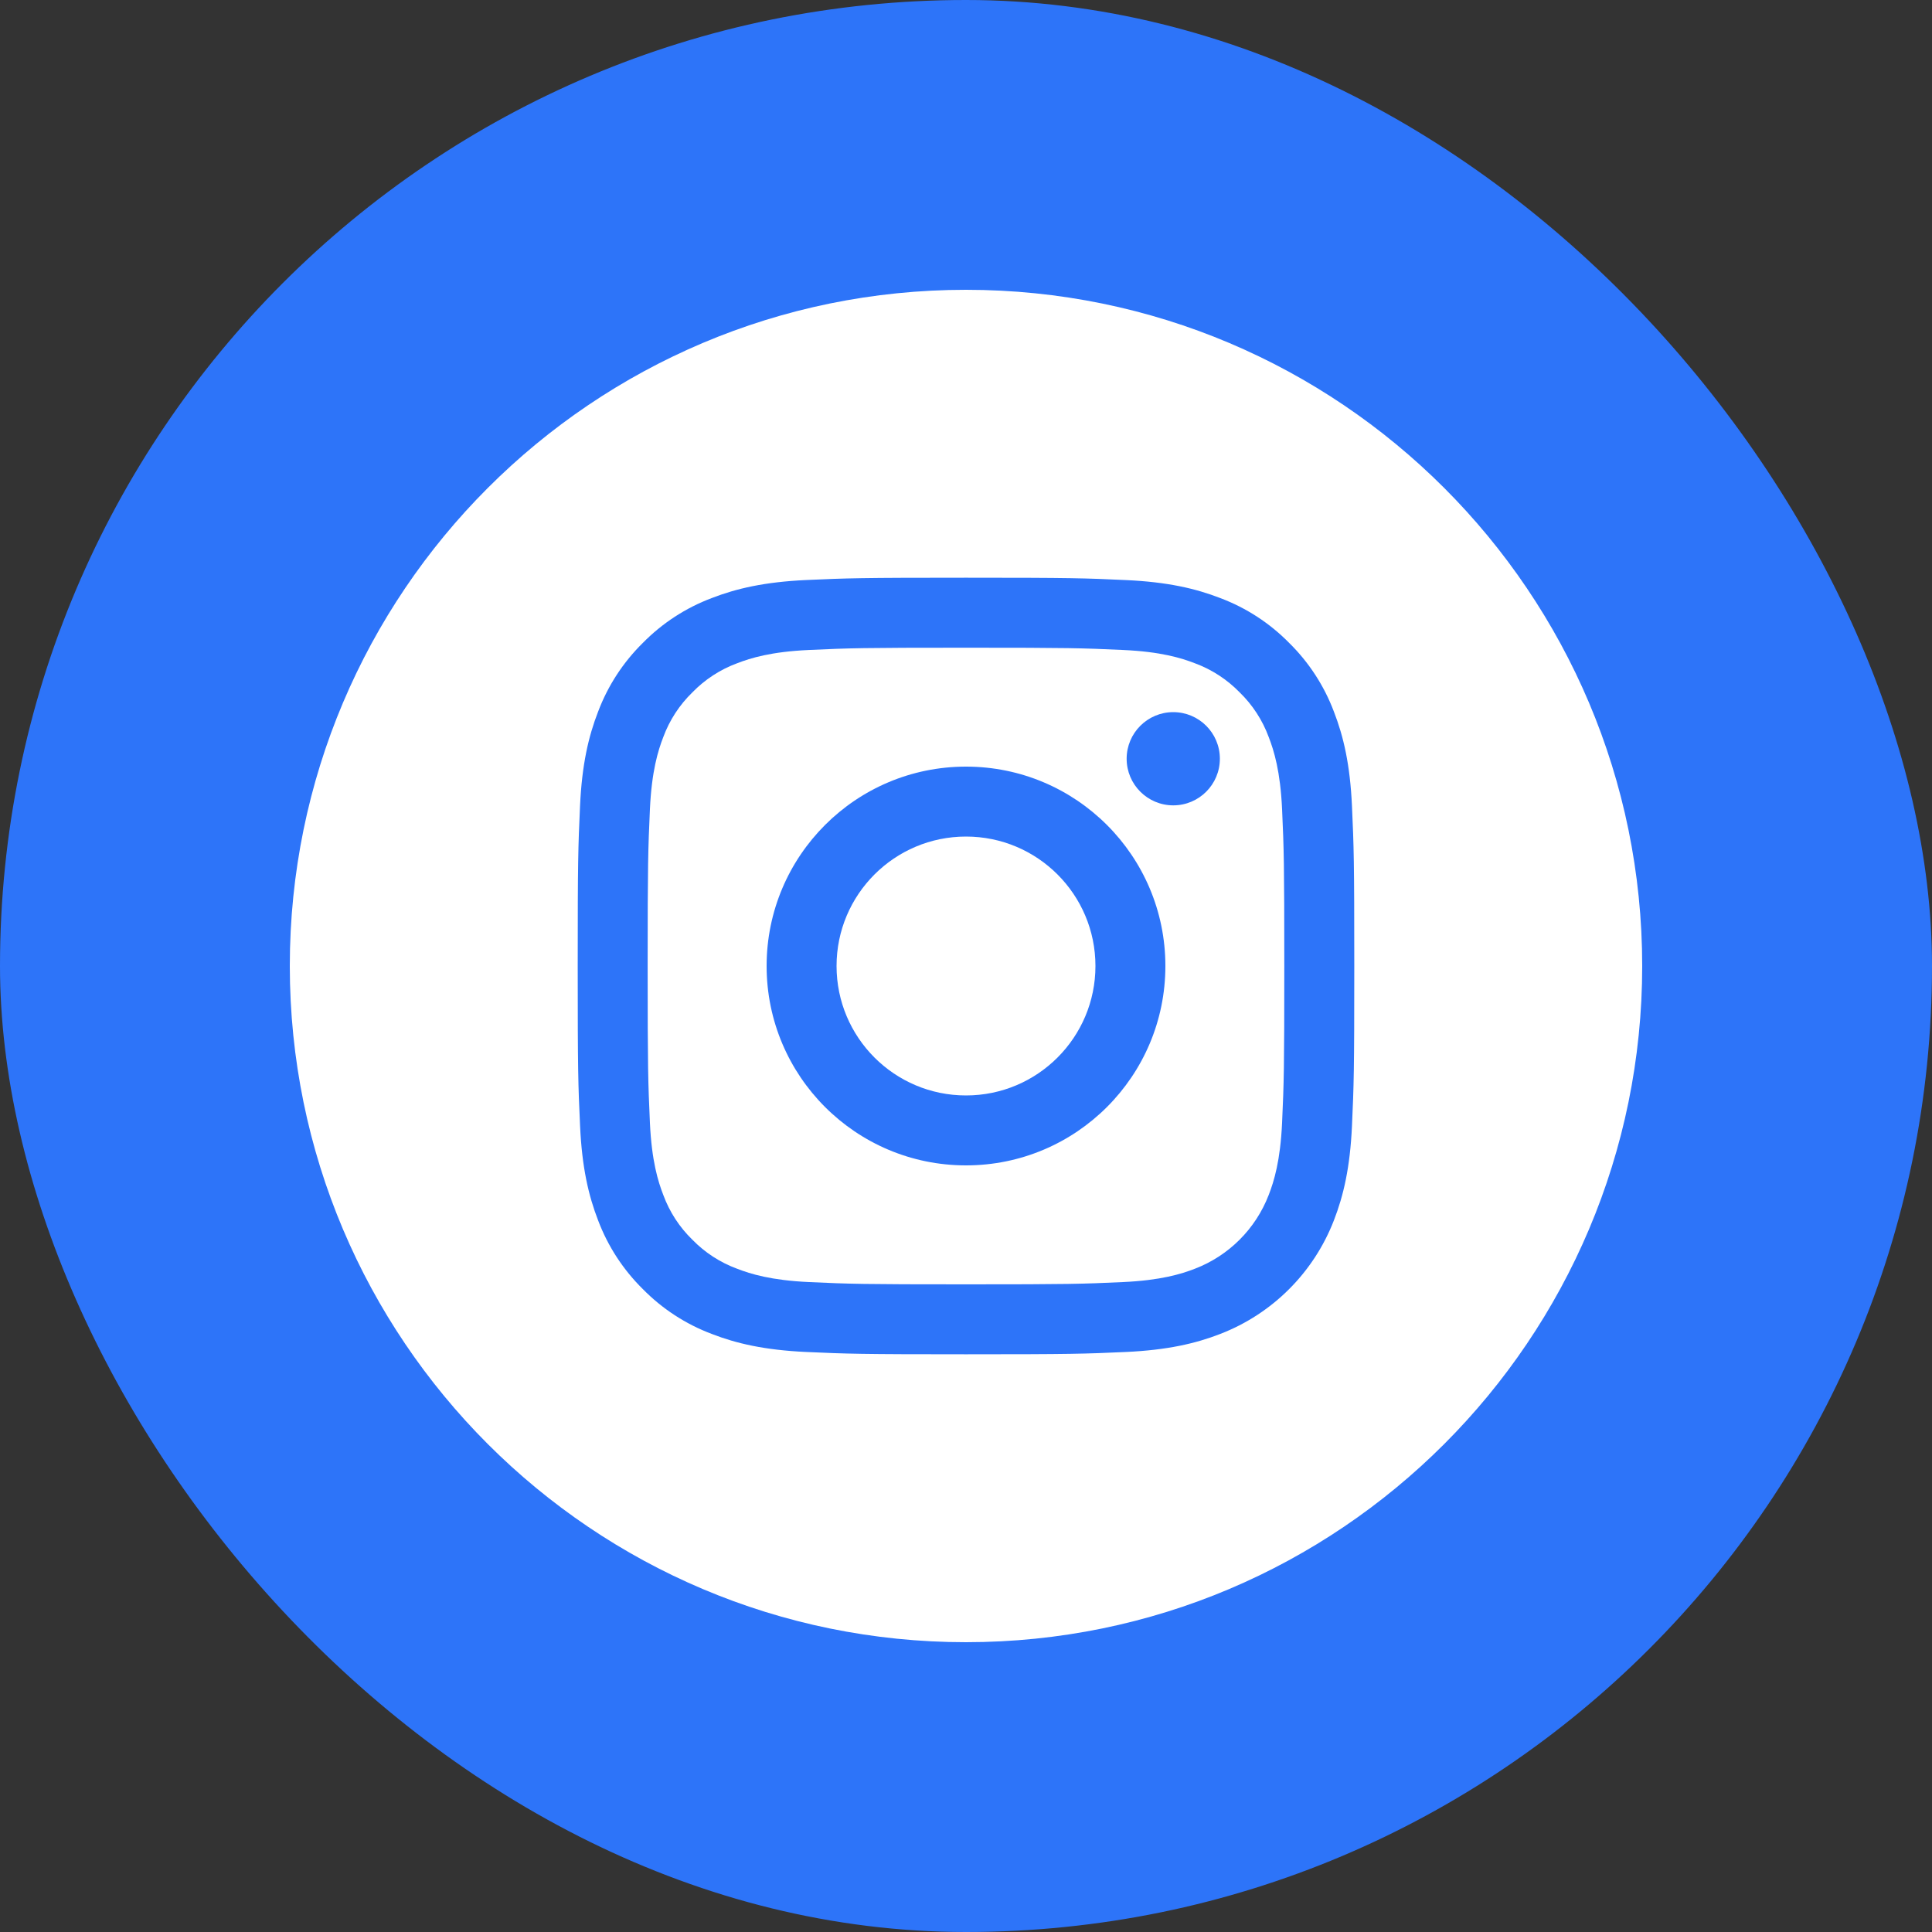
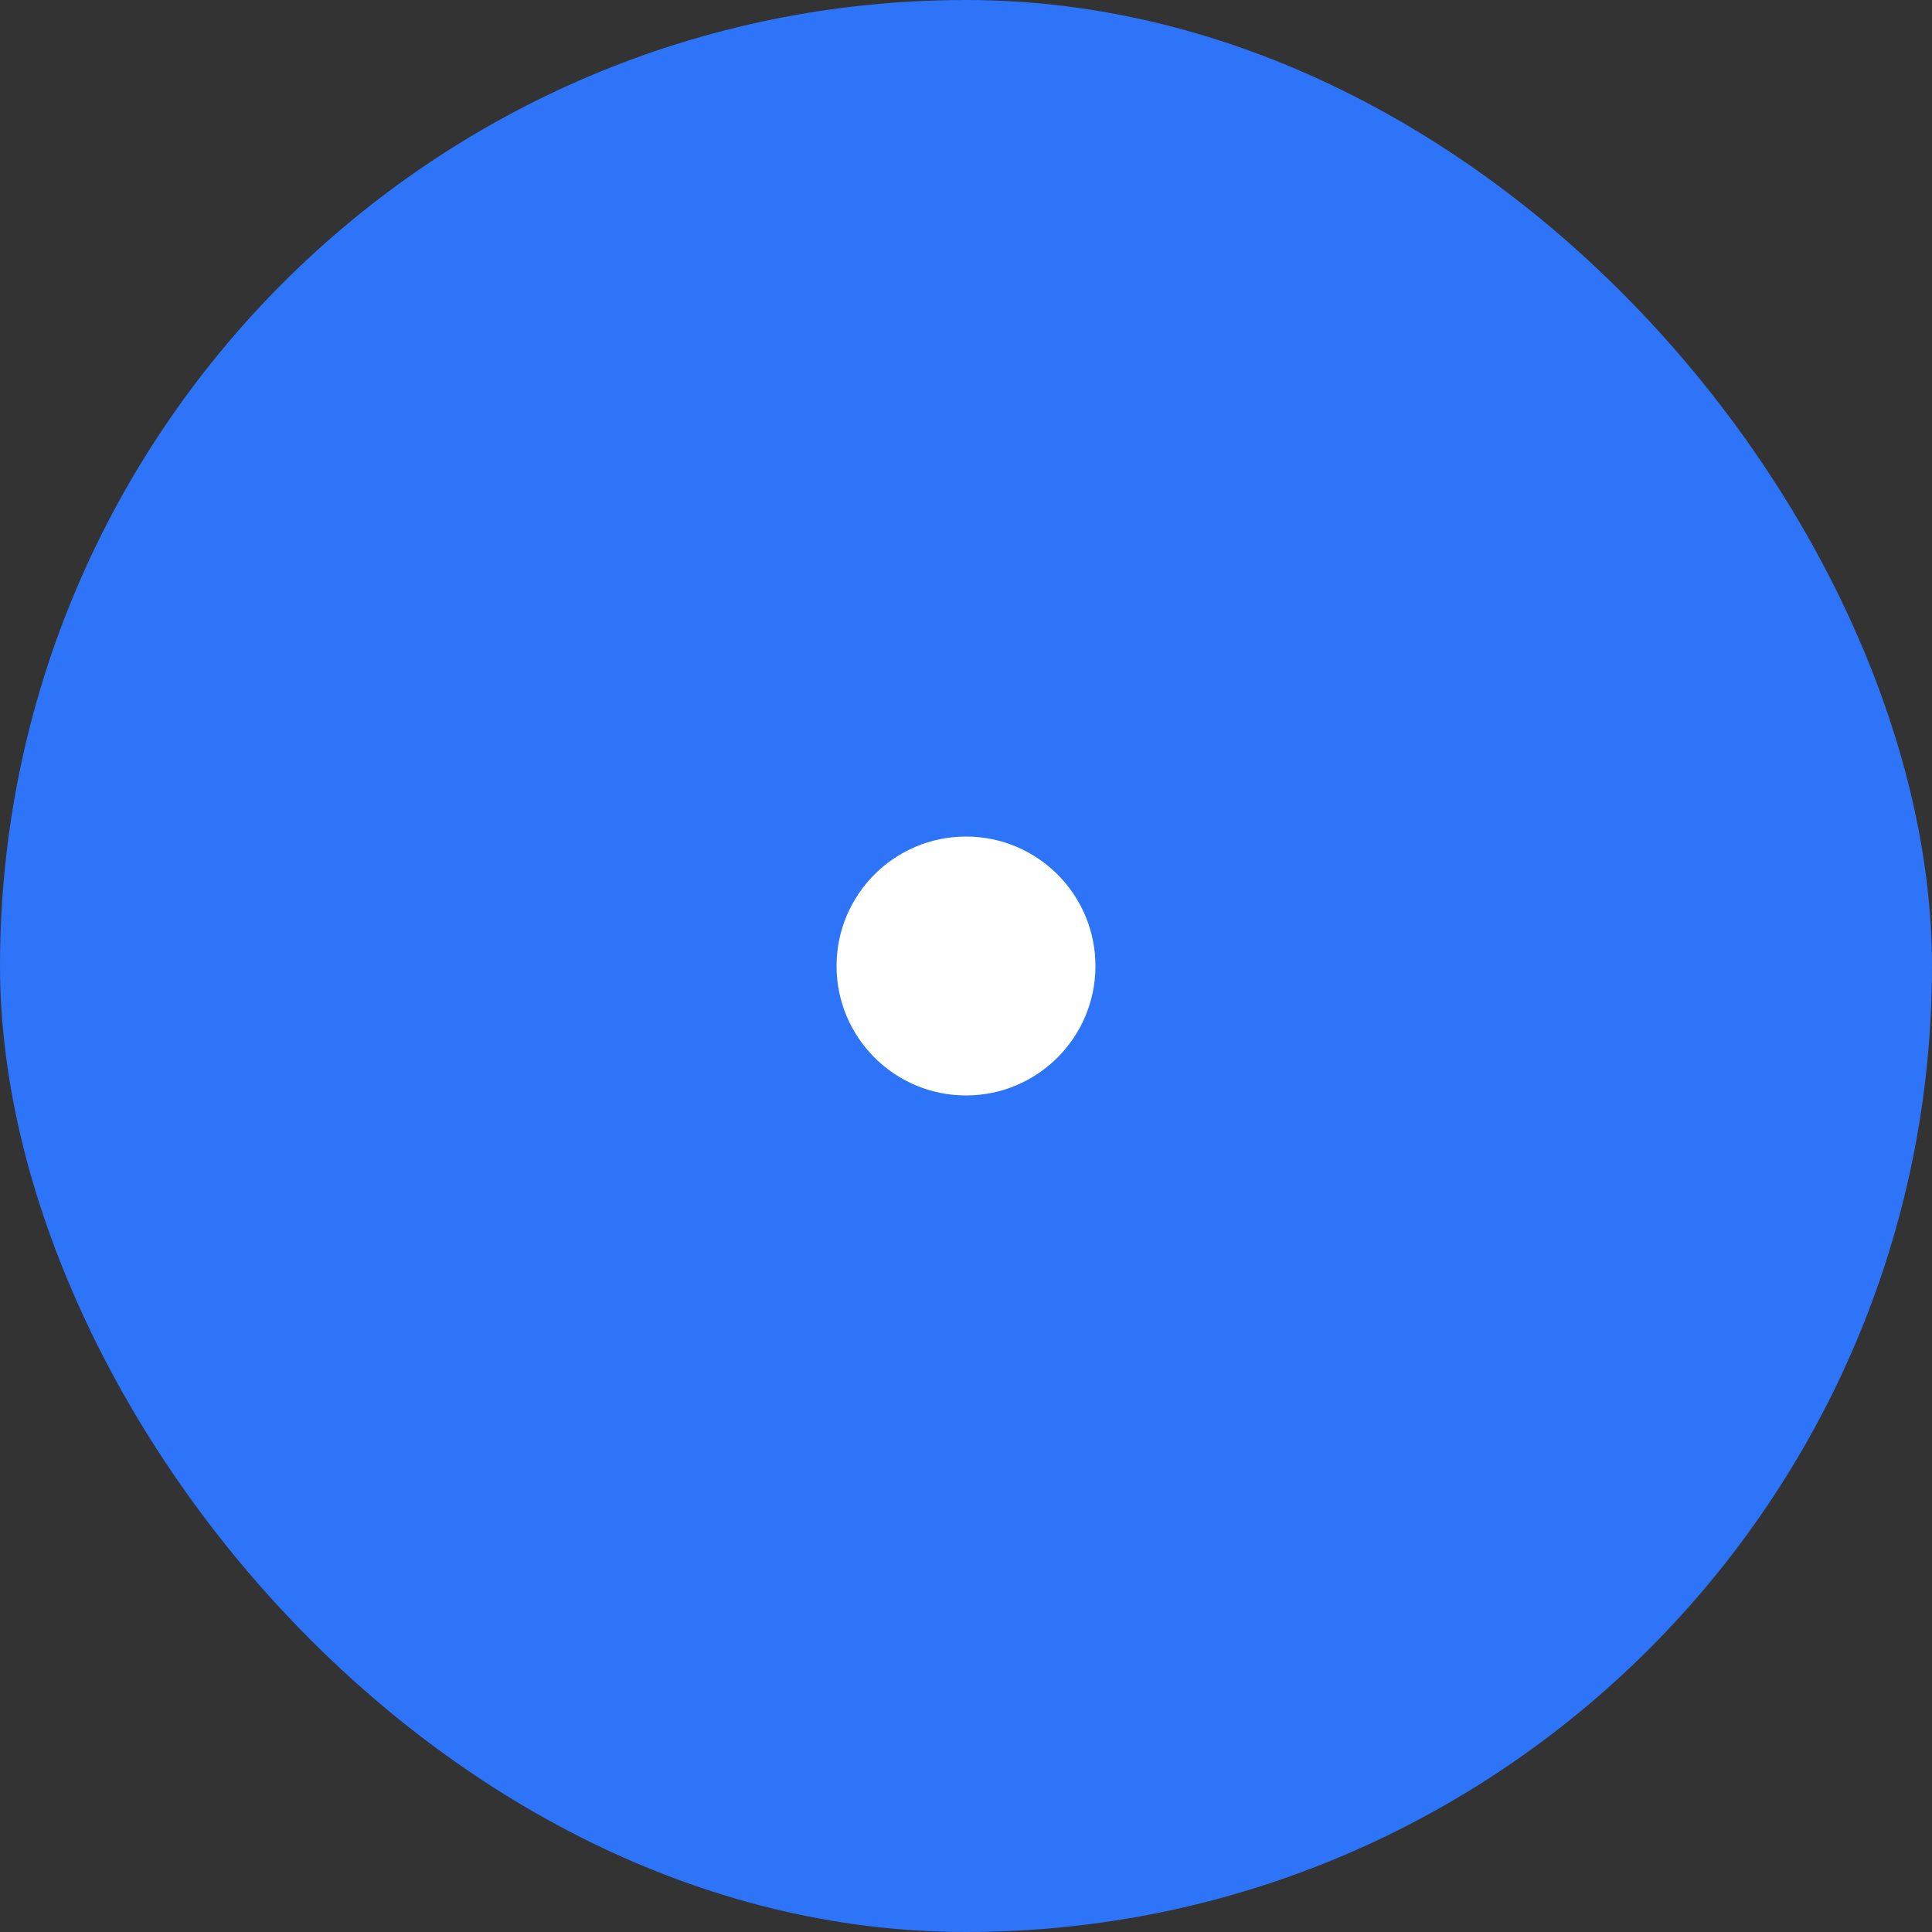
<svg xmlns="http://www.w3.org/2000/svg" width="40" height="40" viewBox="0 0 40 40" fill="none">
  <rect x="0" y="0" width="40" height="40" fill="#333333" stroke="none" />
  <rect width="40" height="40" rx="20" fill="#2D74F9" />
  <g clip-path="url(#clip0_2312_1583)">
    <path d="M22.68 20C22.68 21.48 21.48 22.68 20 22.68C18.52 22.68 17.32 21.48 17.32 20C17.32 18.52 18.52 17.32 20 17.32C21.48 17.32 22.68 18.52 22.68 20Z" fill="white" />
-     <path d="M26.267 15.259C26.138 14.91 25.933 14.594 25.666 14.335C25.406 14.068 25.09 13.862 24.741 13.733C24.458 13.623 24.032 13.492 23.249 13.457C22.401 13.418 22.146 13.41 20 13.41C17.853 13.41 17.599 13.418 16.751 13.457C15.968 13.492 15.542 13.623 15.259 13.733C14.91 13.862 14.594 14.068 14.335 14.335C14.068 14.594 13.862 14.91 13.733 15.259C13.623 15.542 13.492 15.968 13.456 16.752C13.418 17.599 13.409 17.854 13.409 20C13.409 22.147 13.418 22.401 13.456 23.249C13.492 24.033 13.623 24.458 13.733 24.741C13.862 25.091 14.067 25.407 14.334 25.666C14.594 25.933 14.909 26.138 15.259 26.267C15.542 26.377 15.968 26.508 16.751 26.544C17.599 26.583 17.853 26.591 20 26.591C22.147 26.591 22.401 26.583 23.248 26.544C24.032 26.508 24.458 26.377 24.741 26.267C25.442 25.997 25.996 25.443 26.267 24.741C26.377 24.458 26.508 24.033 26.544 23.249C26.582 22.401 26.59 22.147 26.59 20C26.59 17.854 26.582 17.599 26.544 16.752C26.508 15.968 26.377 15.542 26.267 15.259ZM20 24.128C17.72 24.128 15.872 22.28 15.872 20C15.872 17.72 17.72 15.872 20 15.872C22.28 15.872 24.128 17.72 24.128 20C24.128 22.28 22.28 24.128 20 24.128ZM24.291 16.674C23.759 16.674 23.326 16.242 23.326 15.709C23.326 15.176 23.759 14.744 24.291 14.744C24.824 14.744 25.256 15.176 25.256 15.709C25.256 16.242 24.824 16.674 24.291 16.674Z" fill="white" />
-     <path d="M20 6C12.269 6 6 12.269 6 20C6 27.731 12.269 34 20 34C27.731 34 34 27.731 34 20C34 12.269 27.731 6 20 6ZM27.991 23.314C27.952 24.17 27.816 24.754 27.617 25.266C27.199 26.346 26.346 27.199 25.266 27.617C24.755 27.816 24.17 27.951 23.315 27.991C22.457 28.03 22.183 28.039 20 28.039C17.817 28.039 17.543 28.03 16.686 27.991C15.83 27.951 15.246 27.816 14.734 27.617C14.198 27.415 13.712 27.099 13.31 26.69C12.902 26.288 12.585 25.802 12.383 25.266C12.185 24.755 12.049 24.17 12.01 23.315C11.97 22.457 11.961 22.183 11.961 20C11.961 17.817 11.97 17.543 12.009 16.686C12.048 15.83 12.184 15.246 12.383 14.734C12.585 14.198 12.901 13.712 13.31 13.31C13.712 12.901 14.198 12.585 14.734 12.383C15.246 12.184 15.83 12.049 16.686 12.009C17.543 11.97 17.817 11.961 20 11.961C22.183 11.961 22.457 11.97 23.314 12.01C24.17 12.049 24.754 12.184 25.266 12.383C25.802 12.585 26.288 12.901 26.69 13.31C27.099 13.712 27.415 14.198 27.617 14.734C27.816 15.246 27.952 15.83 27.991 16.686C28.03 17.543 28.039 17.817 28.039 20C28.039 22.183 28.03 22.457 27.991 23.314Z" fill="white" />
  </g>
  <defs>
    <clipPath id="clip0_2312_1583">
      <rect width="28" height="28" fill="white" transform="translate(6 6)" />
    </clipPath>
  </defs>
</svg>